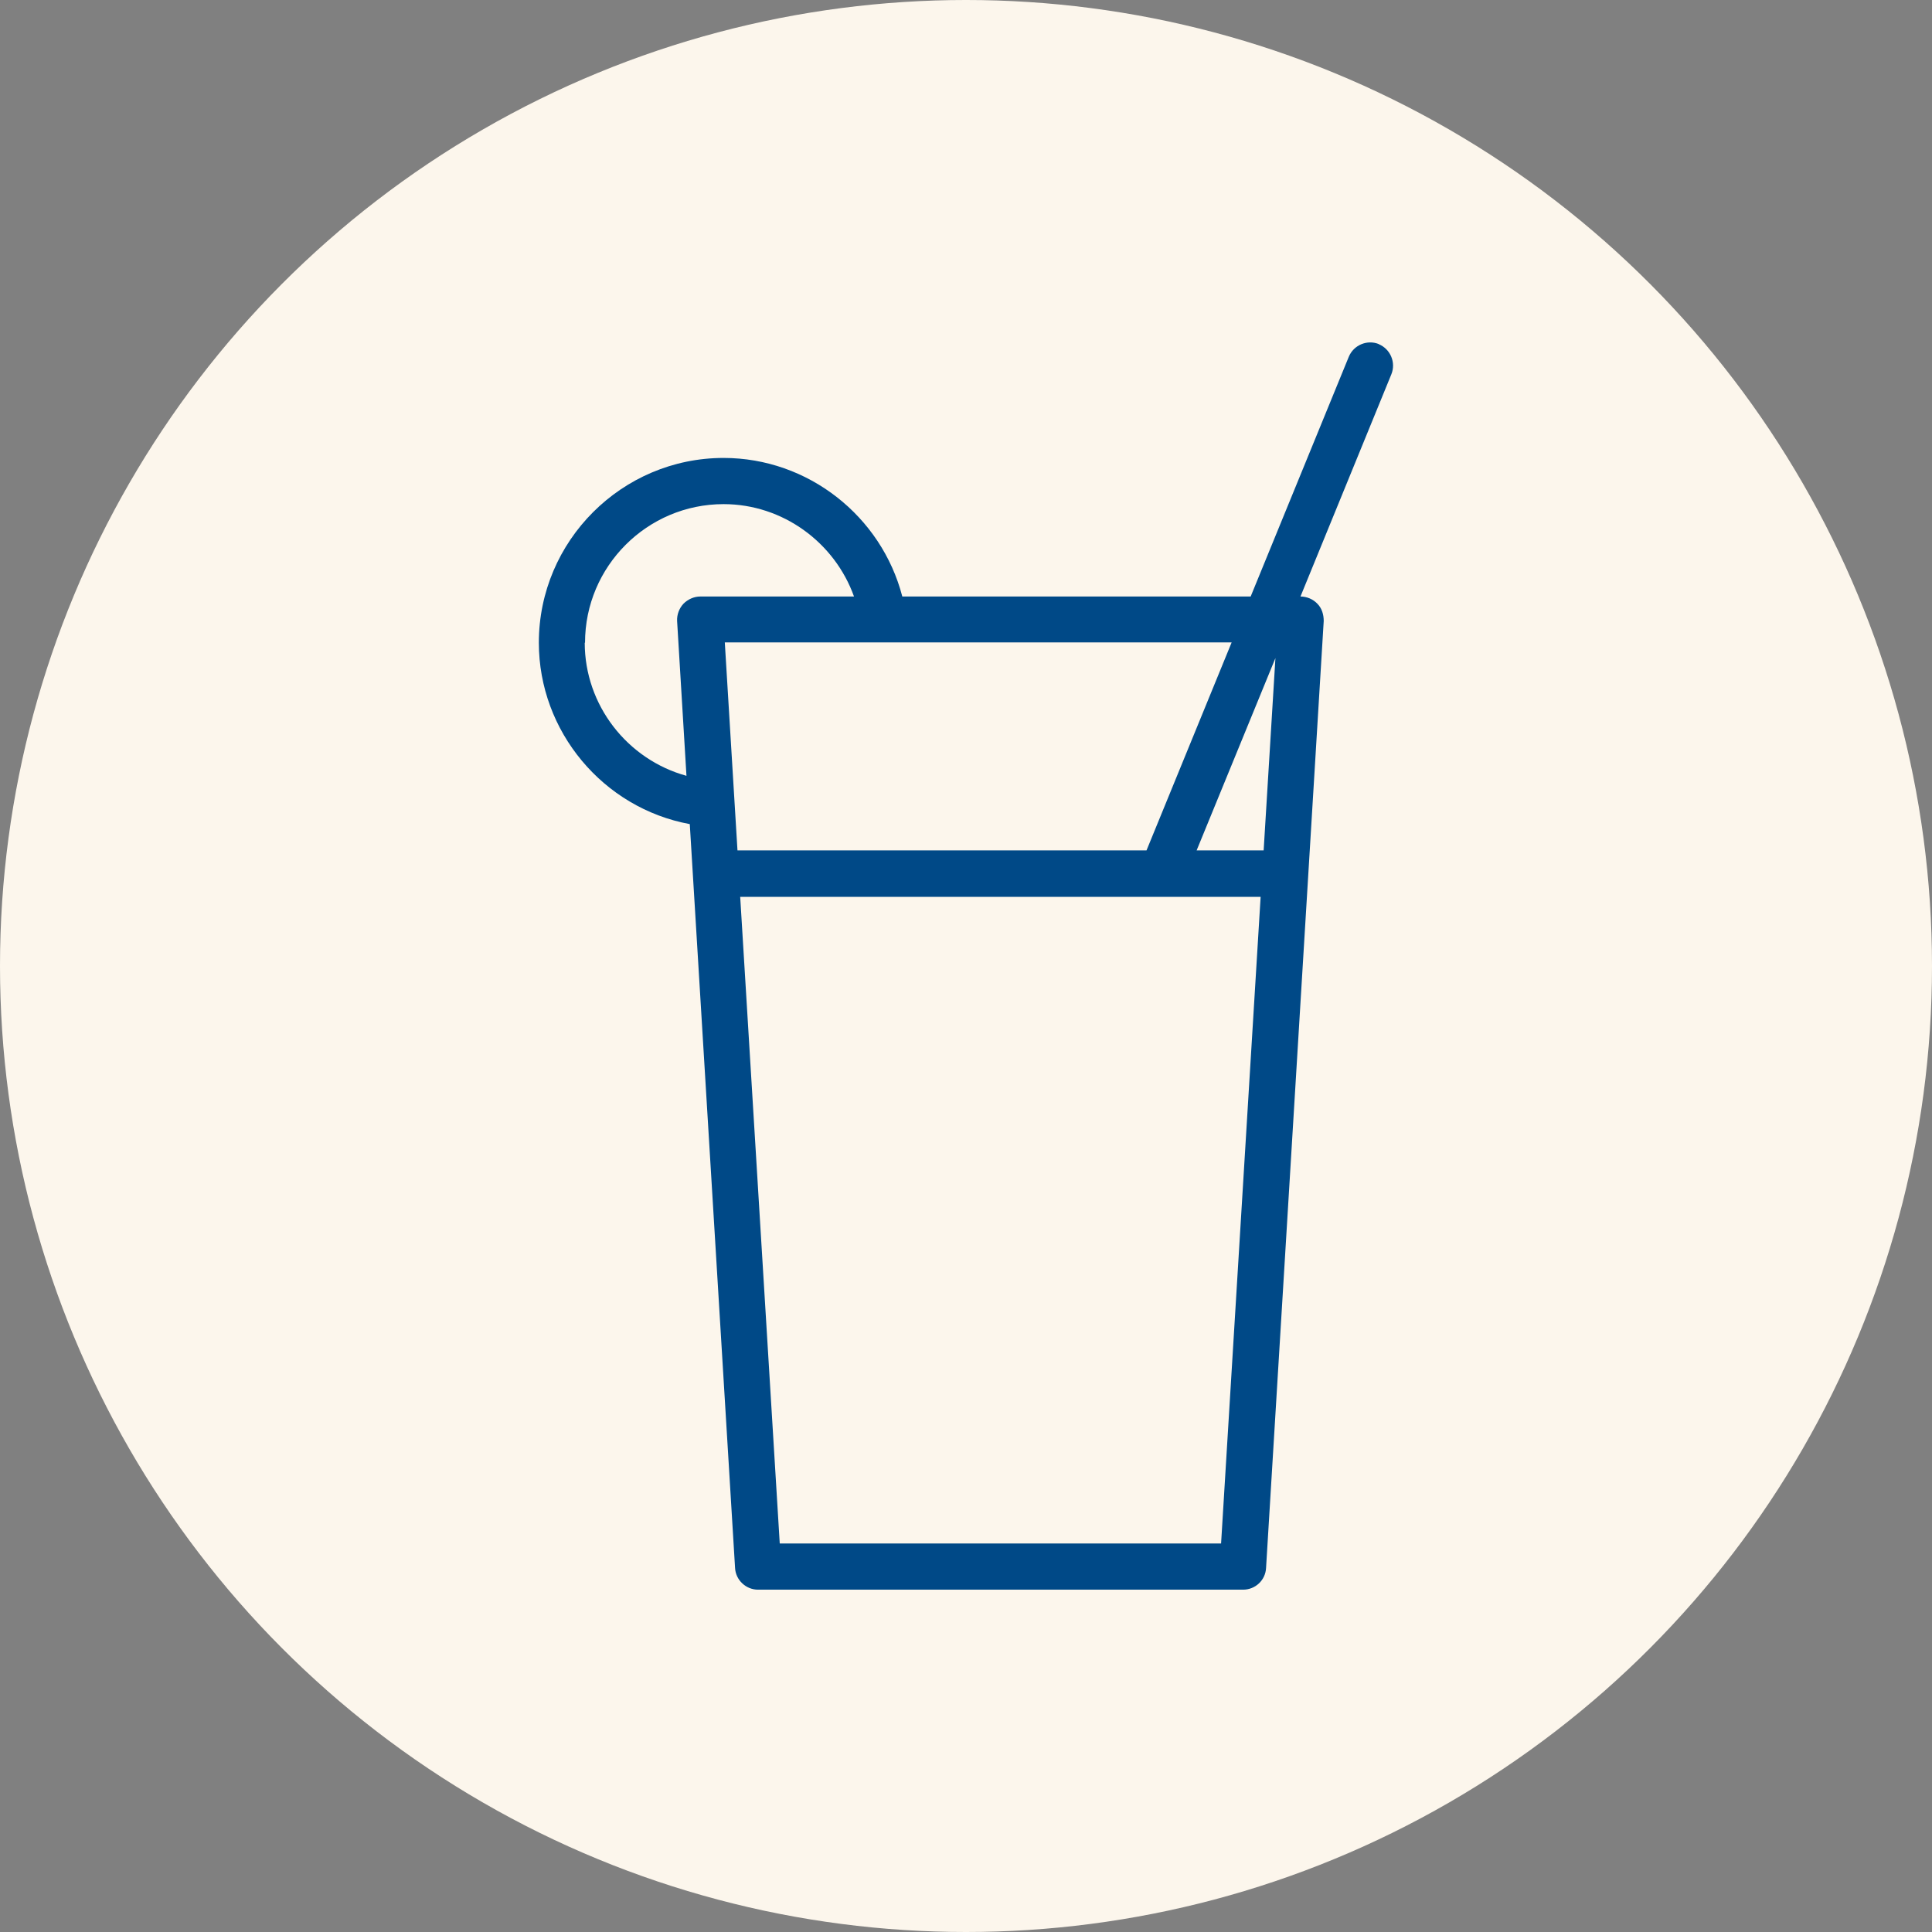
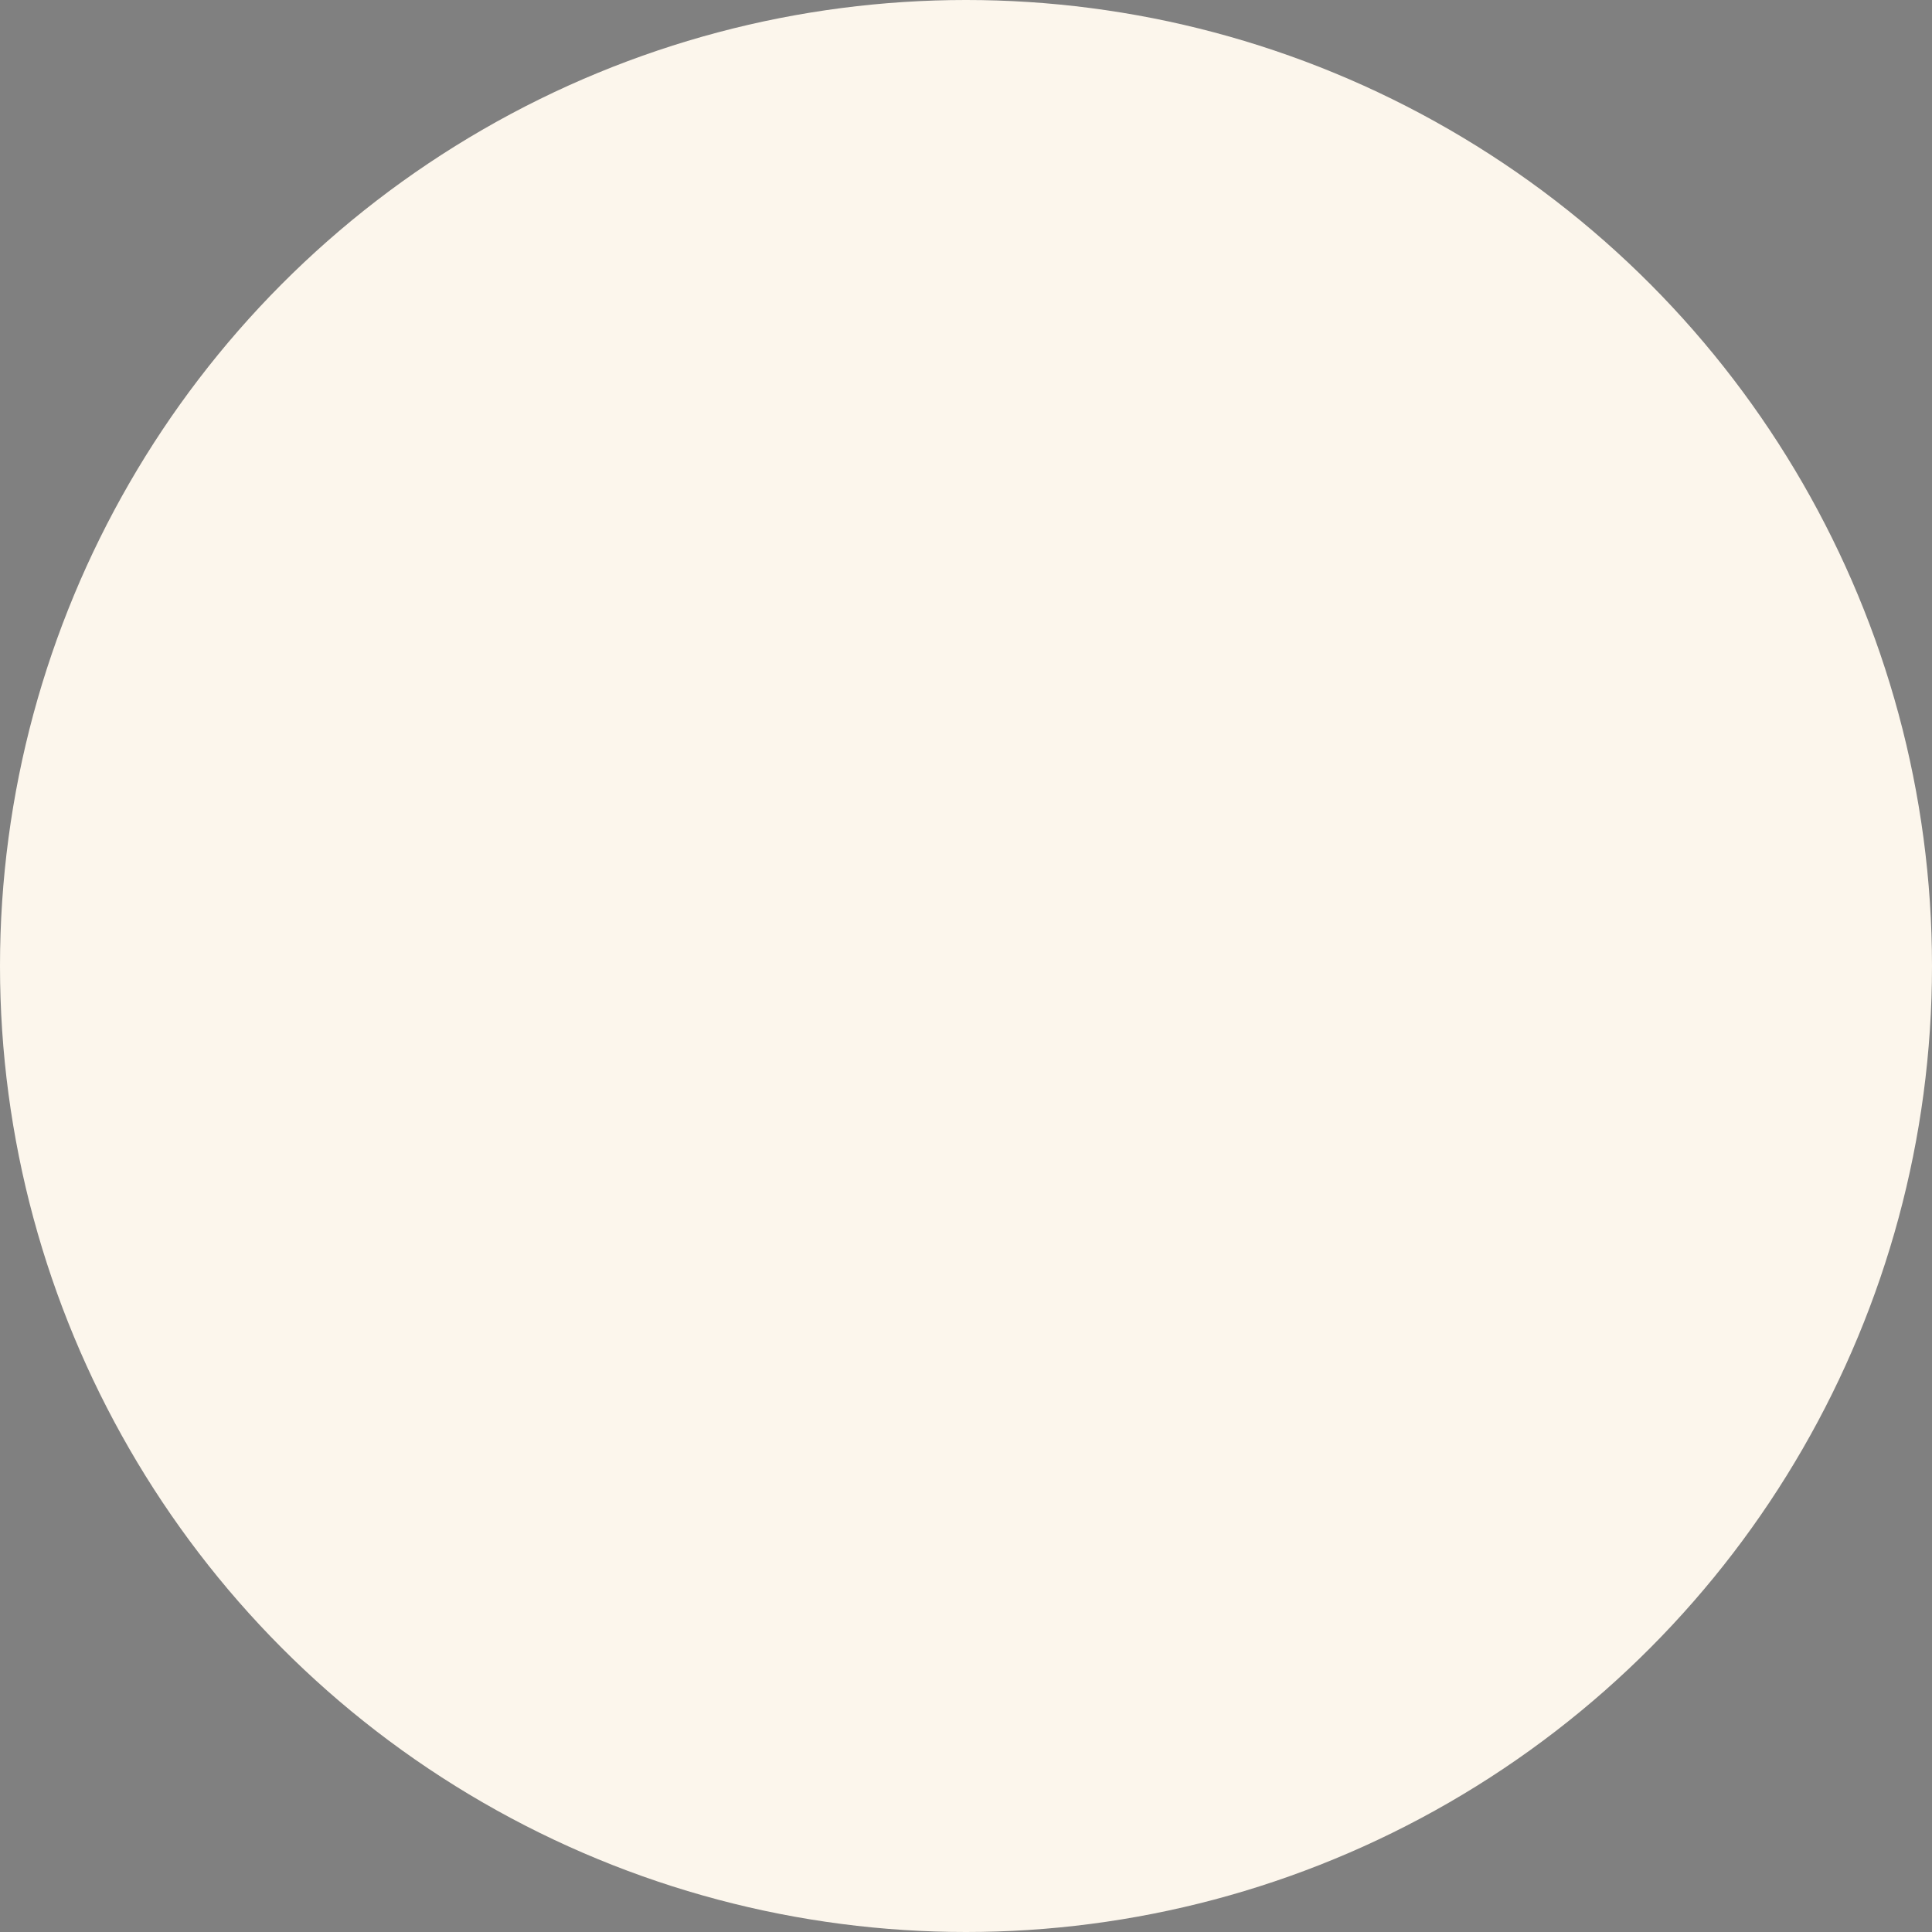
<svg xmlns="http://www.w3.org/2000/svg" id="Layer_1" data-name="Layer 1" width="64" height="64" viewBox="0 0 64 64">
  <rect x="0" y="0" width="64" height="64" fill="#808080" stroke="none" />
  <defs>
    <style>
      .cls-1 {
        fill: #fcf6ec;
      }

      .cls-2 {
        fill: #004987;
      }
    </style>
  </defs>
  <circle class="cls-1" cx="32" cy="32" r="32" />
-   <path class="cls-2" d="M45.68,11.4c-.39-.16-.84.03-1,.42l-3.25,7.94h-11.54c-.69-2.66-3.12-4.59-5.92-4.59-3.37,0-6.12,2.75-6.12,6.12,0,2.94,2.13,5.48,5,6.01l1.5,24.64c.02.4.36.72.76.72h16.07c.4,0,.74-.31.76-.72l1.91-31.37c0-.21-.06-.42-.21-.57-.14-.15-.35-.24-.56-.24h0l3.01-7.36c.16-.39-.03-.84-.42-1h.01ZM24.43,28.17l-.42-6.89h16.79l-2.82,6.89h-13.55ZM19.38,21.29c0-2.53,2.06-4.59,4.59-4.59,1.96,0,3.68,1.27,4.32,3.06h-5.09c-.21,0-.41.09-.56.24-.14.15-.22.36-.21.57l.31,5.13c-1.96-.54-3.37-2.34-3.37-4.41h.01ZM40.46,51.13h-14.63l-1.31-21.42h17.24l-1.31,21.42h.01ZM41.86,28.17h-2.22l2.61-6.37s-.39,6.37-.39,6.37Z" />
</svg>